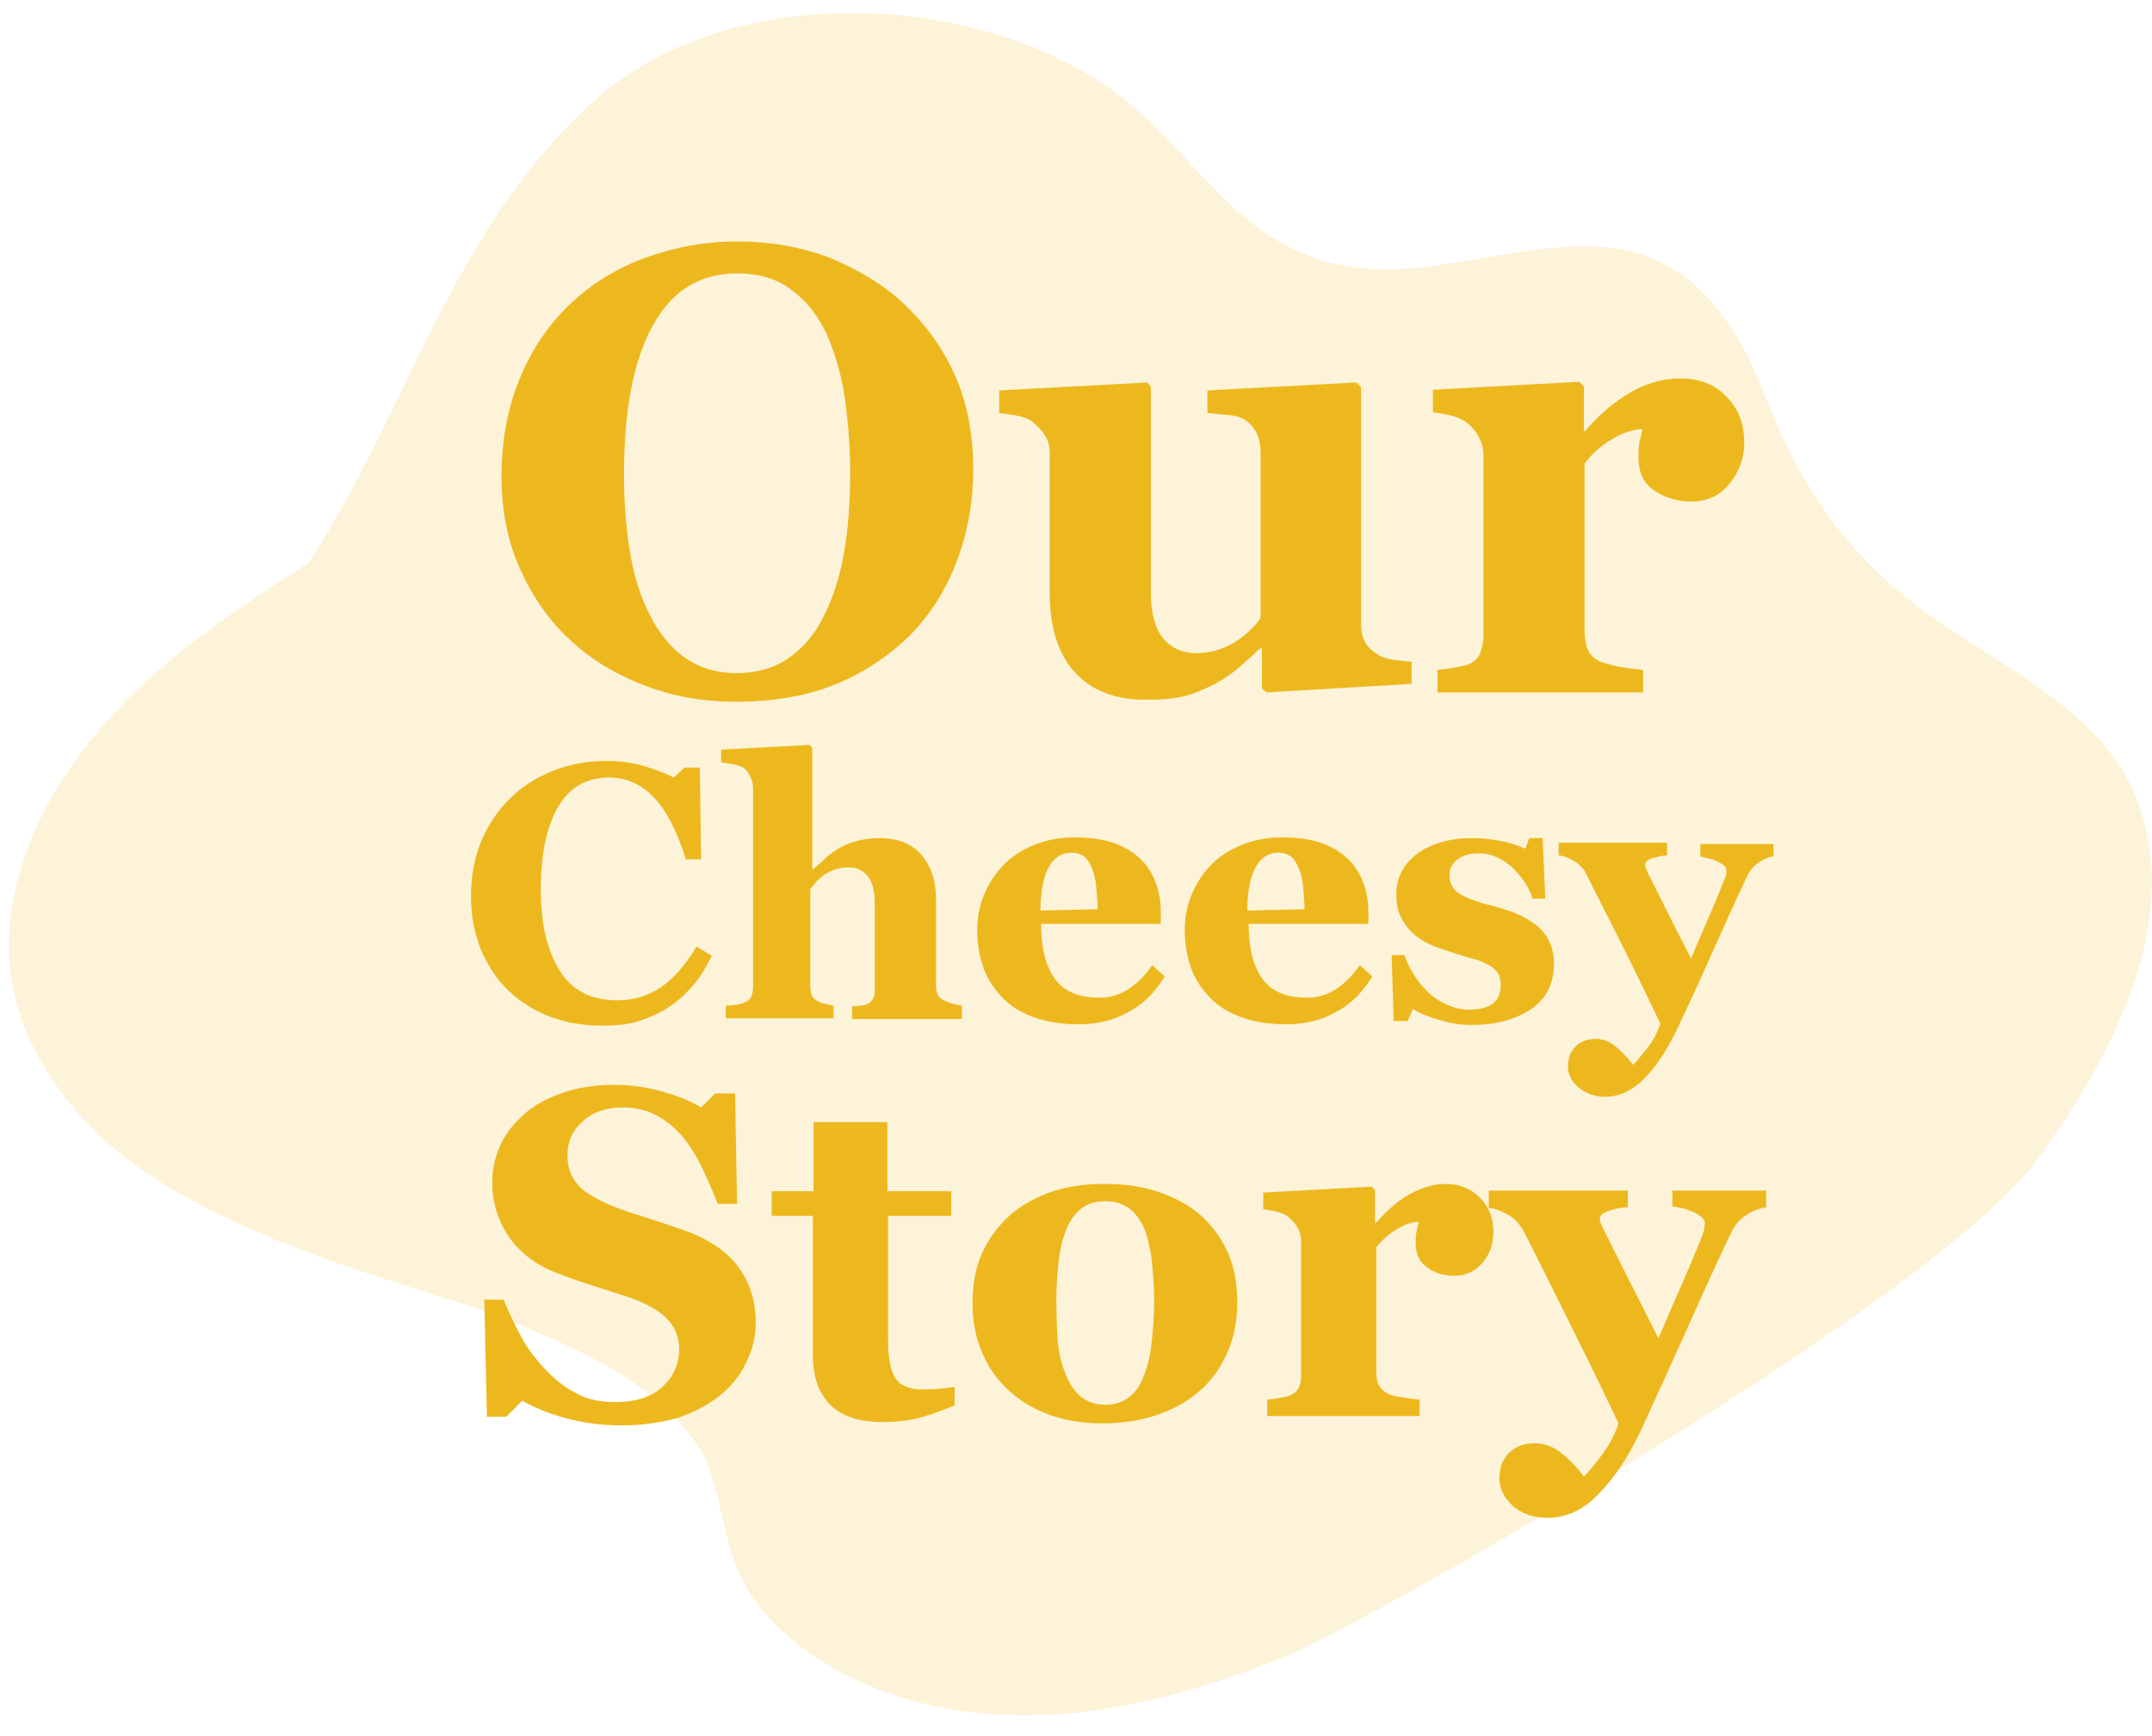
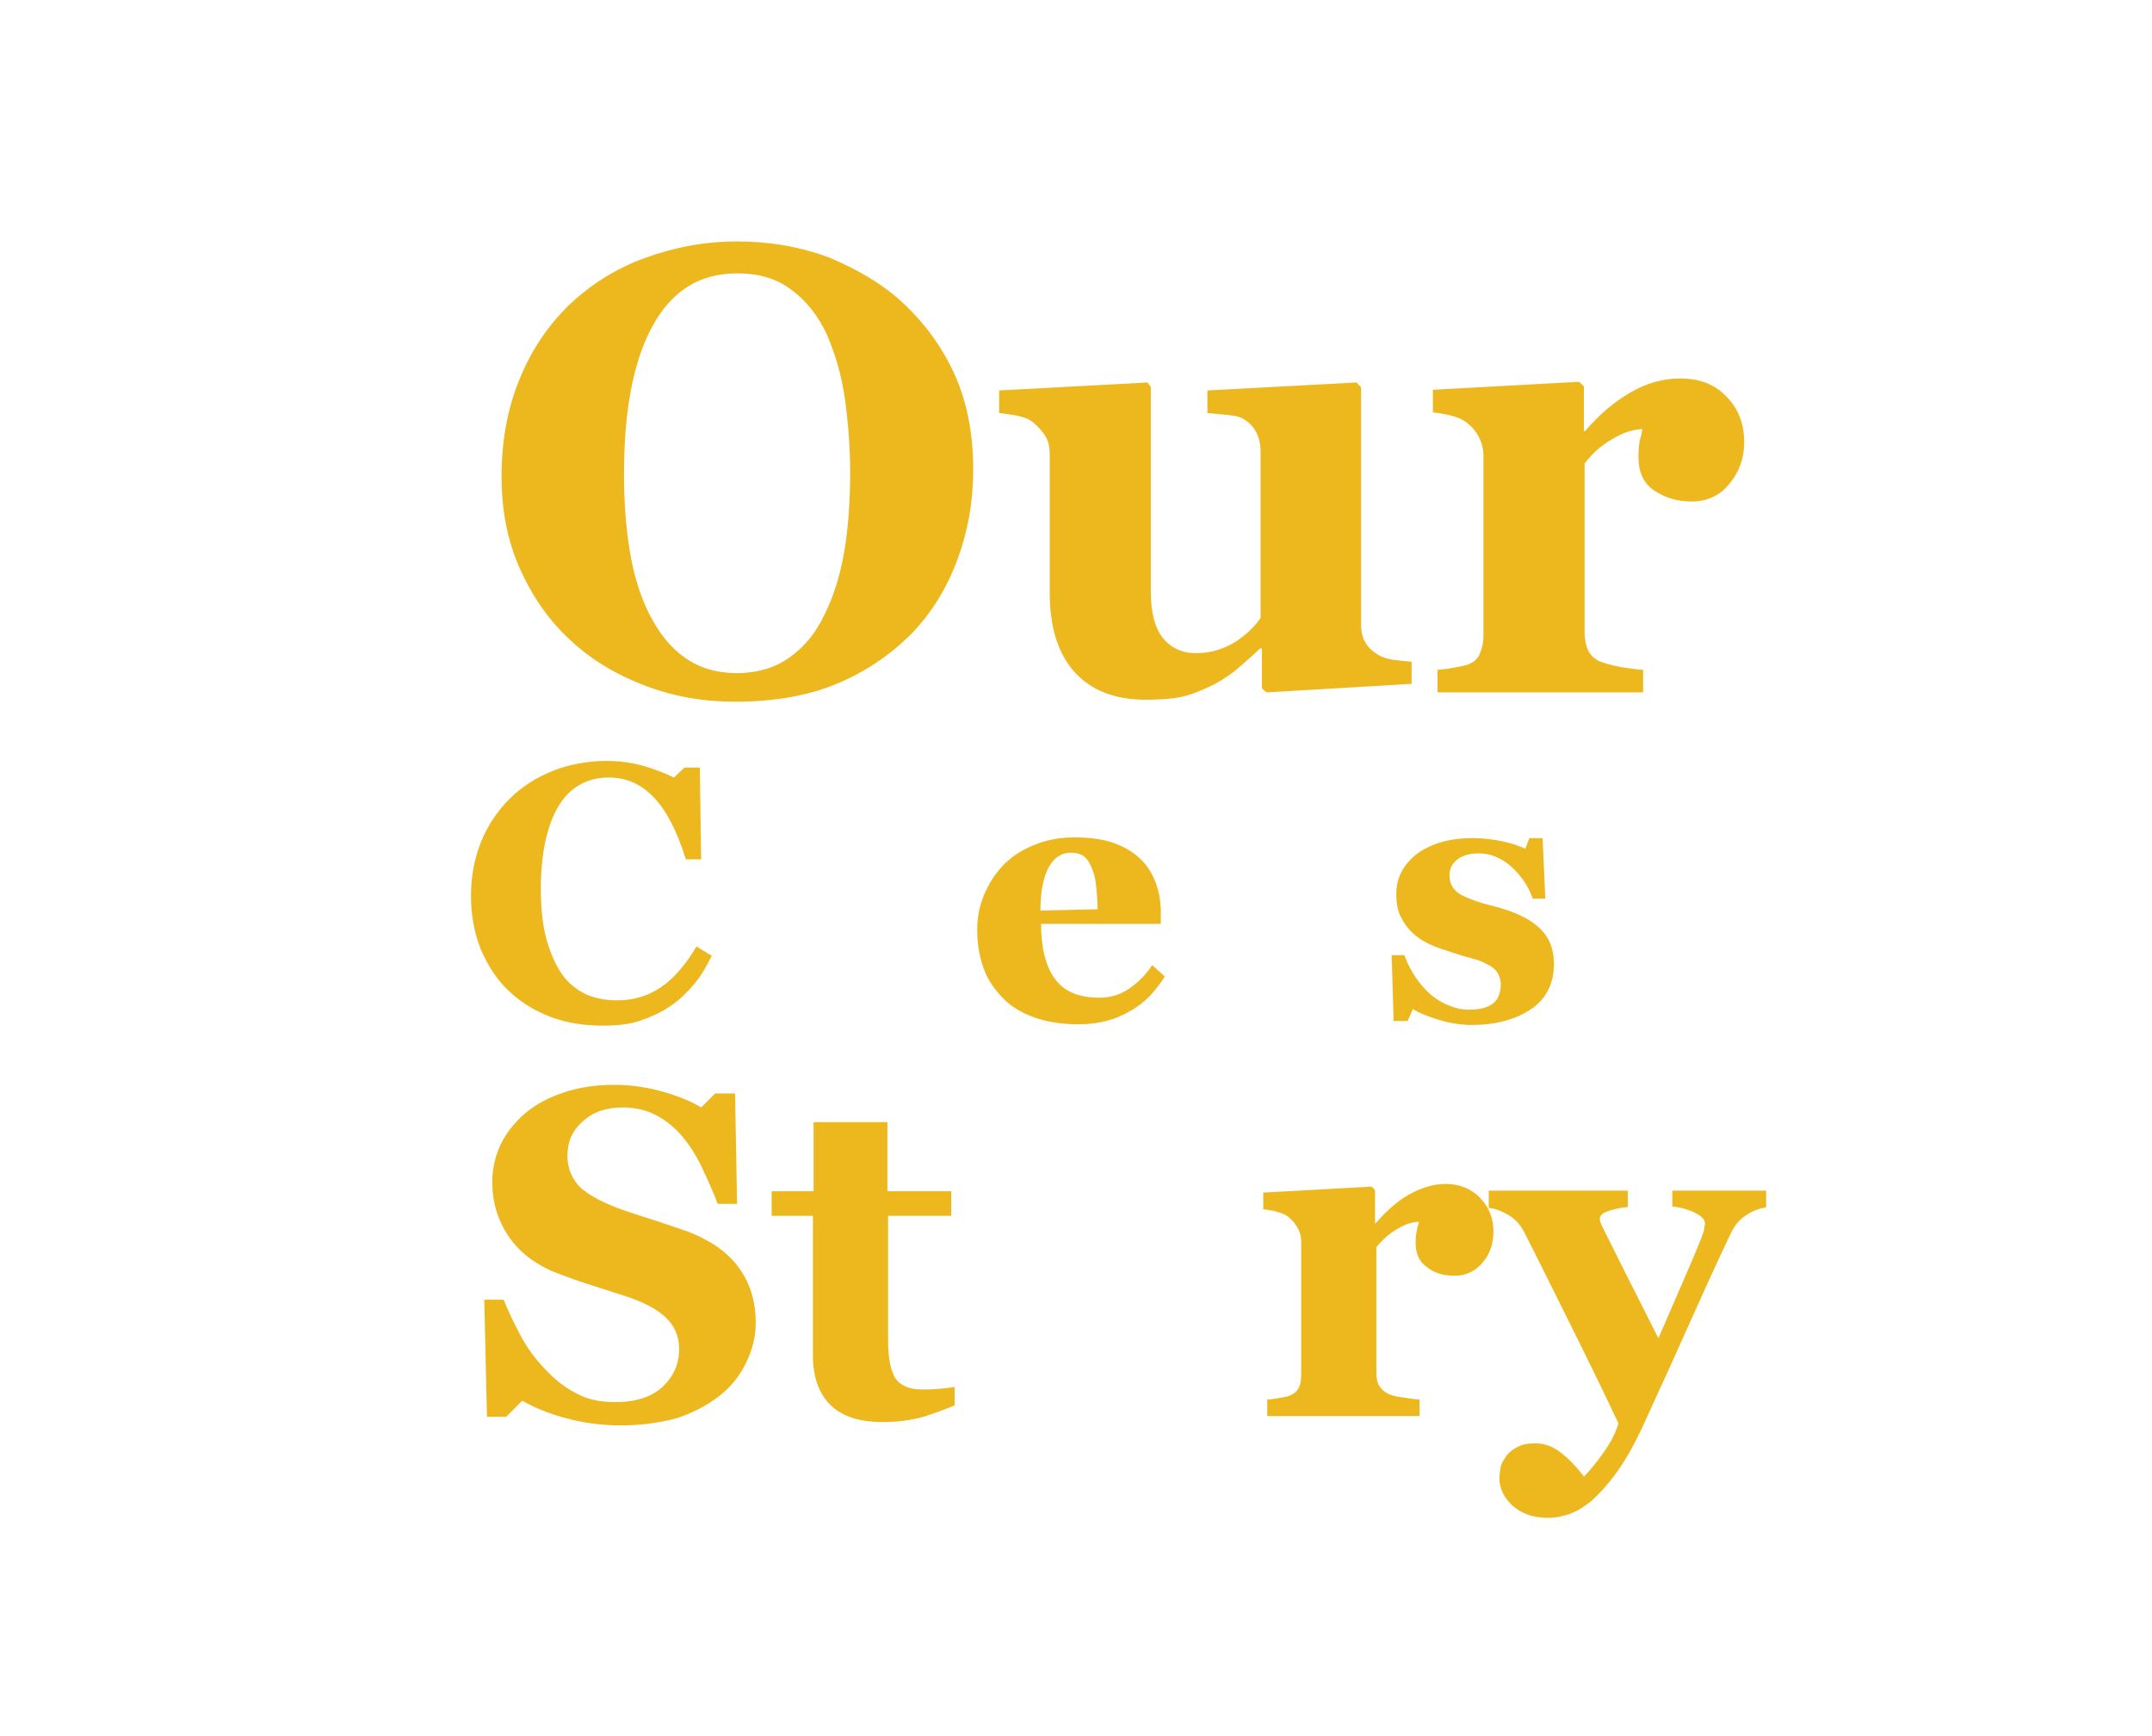
<svg xmlns="http://www.w3.org/2000/svg" version="1.1" id="Layer_1" x="0px" y="0px" viewBox="0 0 323.5 261" style="enable-background:new 0 0 323.5 261;" xml:space="preserve">
  <style type="text/css">
	.st0{opacity:0.17;}
	.st1{fill:#EEB91D;}
	.st2{fill:#EDB81E;}
</style>
  <g>
    <g class="st0">
-       <path class="st1" d="M321.3,120.4c-4.6-12.2-17.5-18.7-28.8-26.2c-13.9-9.3-21.3-19.9-26.9-34c-2.3-5.9-5.1-11.9-10-16.6    c-13.8-13.3-32.7-2.1-49.9-3.2c-16.9-1.1-24-14.1-34.1-23.3c-20.4-18.6-60.9-20.9-82-2.2C67.9,34.2,61.4,61.6,46.4,84.6    c-9.9,6.4-19.8,12.9-27.7,21c-9.4,9.7-15.9,20.7-17.2,33.2c-1.2,11.5,3.9,22.5,12.8,31.3c7.6,7.4,18.1,12.7,28.6,16.9    c5.8,2.3,11.8,4.3,17.8,6.2c2.5,0.8,5,1.6,7.6,2.4c0.6,0.2,1.2,0.4,1.8,0.6c0.1,0,0.5,0.2,0.8,0.3c0.5,0.2,1.6,0.6,1.5,0.5    c0.7,0.3,1.5,0.5,2.2,0.8c5.2,2,10.2,4.1,15,6.7c1.2,0.6,2.4,1.3,3.5,2c0.2,0.1,0.9,0.6,1.1,0.7c0.3,0.2,0.5,0.4,0.8,0.5    c2.1,1.5,4.1,3.1,5.9,4.8c0.2,0.2,0.3,0.3,0.5,0.5c0,0,0.2,0.2,0.4,0.4c0.1,0.1,0.2,0.2,0.3,0.3c-0.1-0.1-0.1-0.1-0.2-0.2    c0.1,0.1,0.1,0.1,0.2,0.2c0.7,0.9,1.5,1.9,2.2,2.8c0.6,0.9,1.2,1.8,1.7,2.7c0,0.1,0.1,0.2,0.1,0.3c0.3,0.7,0.6,1.4,0.8,2.2    c2,5.8,2.1,11.6,5.4,17.1c5.7,9.6,18.3,16.1,30.7,18.2c17.3,2.9,34.1-1.6,49.7-7.7c10.9-4.2,98-53.6,113.5-74.9    C317.4,159.1,328.2,138.7,321.3,120.4z" />
      <path class="st1" d="M101.4,213.2c0,0,0.1,0.1,0.5,0.5c0,0,0,0,0-0.1C101.7,213.5,101.6,213.4,101.4,213.2z" />
    </g>
    <g>
      <g>
        <path class="st2" d="M135.8,45.6c3.2,3,5.8,6.5,7.7,10.7c1.9,4.2,2.8,9,2.8,14.3c0,4.8-0.8,9.3-2.4,13.6s-3.9,8-6.9,11.1     c-3.2,3.2-6.9,5.7-11.2,7.5c-4.3,1.8-9.4,2.7-15.3,2.7c-4.8,0-9.3-0.8-13.5-2.4c-4.2-1.6-8-3.8-11.2-6.8     c-3.2-2.9-5.7-6.5-7.6-10.7c-1.9-4.2-2.8-8.8-2.8-14c0-5.4,0.9-10.2,2.7-14.6c1.8-4.4,4.3-8.1,7.5-11.2c3.2-3,6.9-5.4,11.3-7     c4.4-1.6,9-2.5,13.9-2.5c4.9,0,9.5,0.8,13.8,2.4C128.9,40.5,132.7,42.7,135.8,45.6z M123.9,92.5c1.4-2.8,2.4-6,3-9.5     c0.6-3.5,0.9-7.5,0.9-12c0-3.8-0.3-7.5-0.8-11.1c-0.5-3.6-1.5-6.8-2.7-9.6c-1.3-2.8-3.1-5.1-5.3-6.7c-2.2-1.7-4.9-2.5-8.2-2.5     c-5.6,0-9.8,2.6-12.7,7.9c-2.9,5.3-4.3,12.7-4.3,22.4c0,4.1,0.3,8,0.9,11.6c0.6,3.6,1.6,6.8,3,9.5c1.4,2.7,3.1,4.9,5.3,6.4     c2.1,1.5,4.7,2.3,7.8,2.3c3,0,5.7-0.8,7.8-2.3C120.9,97.3,122.6,95.2,123.9,92.5z" />
        <path class="st2" d="M212.4,102.8l-22,1.3l-0.7-0.6v-6h-0.3c-1,1-2.1,1.9-3.1,2.8c-1,0.9-2.2,1.7-3.6,2.5c-1.6,0.8-3,1.4-4.4,1.8     c-1.4,0.4-3.4,0.6-6.1,0.6c-4.6,0-8.2-1.4-10.7-4.2c-2.5-2.8-3.7-6.8-3.7-11.9V68.4c0-1.2-0.2-2.2-0.7-2.9     c-0.5-0.8-1.1-1.4-1.8-2c-0.6-0.5-1.4-0.8-2.4-1c-1-0.2-1.9-0.3-2.7-0.4v-3.4l22.3-1.2l0.5,0.7v30.7c0,3.2,0.6,5.5,1.8,7     c1.2,1.5,2.9,2.3,5,2.3c2.2,0,4.1-0.6,5.9-1.7c1.7-1.1,3-2.4,3.8-3.6V67.9c0-1-0.2-2-0.6-2.8c-0.4-0.8-1-1.5-1.8-2     c-0.6-0.4-1.3-0.6-2.4-0.7c-1-0.1-2.1-0.2-3.2-0.3v-3.4l22.4-1.2l0.7,0.7v35.6c0,1.1,0.2,2,0.6,2.7c0.4,0.8,1.1,1.4,1.9,1.9     c0.6,0.4,1.3,0.6,2.3,0.8c0.9,0.1,1.9,0.2,2.8,0.3V102.8z" />
        <path class="st2" d="M262.2,66.5c0,2.3-0.7,4.4-2.2,6.2c-1.4,1.8-3.4,2.7-5.7,2.7c-2.2,0-4.1-0.6-5.7-1.7c-1.6-1.1-2.3-2.8-2.3-5     c0-1.1,0.1-1.9,0.2-2.5c0.2-0.6,0.3-1.2,0.4-1.7c-1.4,0.1-2.9,0.5-4.5,1.5c-1.6,0.9-3,2.1-4.2,3.7v25.3c0,1.1,0.2,2,0.5,2.7     c0.3,0.7,0.9,1.3,1.7,1.7c0.7,0.3,1.8,0.6,3.3,0.9c1.5,0.2,2.6,0.4,3.3,0.4v3.4h-30.9v-3.4c0.8-0.1,1.5-0.1,2.3-0.3     c0.8-0.1,1.5-0.3,2-0.4c1-0.3,1.7-0.9,2-1.6s0.6-1.6,0.6-2.8V68.5c0-1.1-0.3-2.1-0.8-3c-0.5-0.9-1.2-1.6-1.9-2.1     c-0.6-0.4-1.3-0.7-2.1-0.9c-0.8-0.2-1.8-0.4-2.8-0.5v-3.4l22-1.2l0.7,0.7v6.7h0.2c2.1-2.5,4.4-4.4,6.8-5.8     c2.4-1.4,4.9-2.1,7.5-2.1c2.9,0,5.2,0.9,6.9,2.7C261.3,61.4,262.2,63.7,262.2,66.5z" />
        <path class="st2" d="M90.6,154.2c-2.8,0-5.4-0.4-7.8-1.3c-2.4-0.9-4.5-2.2-6.3-3.9c-1.8-1.7-3.1-3.7-4.2-6.2     c-1-2.5-1.5-5.2-1.5-8.1c0-2.9,0.5-5.6,1.5-8.1c1-2.5,2.5-4.7,4.3-6.5c1.8-1.8,4-3.2,6.5-4.2c2.5-1,5.3-1.5,8.1-1.5     c2.1,0,4,0.3,5.7,0.8c1.7,0.5,3.2,1.1,4.4,1.7l1.6-1.5h2.3l0.2,13.8h-2.3c-1.3-4.2-2.9-7.3-4.8-9.3c-1.9-2-4.1-3-6.8-3     c-3.3,0-5.9,1.5-7.6,4.4c-1.7,2.9-2.6,7.1-2.6,12.4c0,3,0.3,5.6,0.9,7.7c0.6,2.1,1.4,3.8,2.3,5.1c1,1.4,2.2,2.3,3.6,3     c1.4,0.6,3,0.9,4.7,0.9c2.5,0,4.7-0.7,6.6-2c1.9-1.3,3.7-3.4,5.3-6.1l2.3,1.4c-0.8,1.6-1.6,3-2.6,4.2c-1,1.2-2.1,2.3-3.4,3.2     c-1.4,1-2.9,1.7-4.6,2.3S92.9,154.2,90.6,154.2z" />
-         <path class="st2" d="M144.1,153.2h-16v-1.9c0.4,0,0.8-0.1,1.3-0.1c0.5-0.1,0.8-0.1,1.1-0.3c0.4-0.2,0.6-0.5,0.8-0.9     c0.2-0.4,0.2-0.9,0.2-1.6v-12.5c0-1.8-0.3-3.2-1-4.1c-0.7-0.9-1.7-1.4-2.9-1.4c-0.7,0-1.4,0.1-2,0.3c-0.6,0.2-1.2,0.5-1.8,0.9     c-0.5,0.4-0.9,0.7-1.2,1.1c-0.3,0.4-0.6,0.7-0.8,1v14.3c0,0.7,0.1,1.2,0.2,1.6c0.2,0.4,0.5,0.7,0.9,0.9c0.3,0.2,0.6,0.3,1.1,0.4     c0.4,0.1,0.9,0.2,1.3,0.3v1.9h-16.2v-1.9c0.5,0,0.9-0.1,1.4-0.1c0.4-0.1,0.8-0.1,1.2-0.3c0.6-0.2,1-0.5,1.2-0.9     c0.2-0.4,0.3-0.9,0.3-1.6v-29.7c0-0.6-0.1-1.2-0.4-1.8c-0.3-0.6-0.6-1.1-1.1-1.4c-0.4-0.2-0.9-0.4-1.5-0.5     c-0.7-0.1-1.3-0.2-1.8-0.3v-1.9l13.3-0.7l0.4,0.4v18.3h0.1c0.7-0.6,1.3-1.1,1.8-1.6c0.5-0.5,1.2-1,2-1.5c0.7-0.4,1.5-0.8,2.6-1.1     c1.1-0.3,2.2-0.5,3.4-0.5c2.9,0,5,0.8,6.5,2.5c1.4,1.7,2.2,3.8,2.2,6.5v13c0,0.7,0.1,1.2,0.3,1.6c0.2,0.4,0.6,0.7,1.1,0.9     c0.3,0.1,0.7,0.3,1.1,0.4c0.4,0.1,0.9,0.2,1.4,0.3V153.2z" />
        <path class="st2" d="M175.1,146.8c-0.6,1-1.4,2-2.2,2.9c-0.9,0.9-1.9,1.7-3,2.3c-1.2,0.7-2.4,1.2-3.6,1.5     c-1.2,0.3-2.6,0.5-4.2,0.5c-2.6,0-4.9-0.4-6.8-1.1c-1.9-0.7-3.5-1.7-4.7-3c-1.2-1.3-2.2-2.7-2.8-4.5c-0.6-1.7-0.9-3.6-0.9-5.6     c0-1.8,0.3-3.5,1-5.2c0.7-1.7,1.6-3.1,2.8-4.4c1.2-1.3,2.7-2.3,4.6-3.1s3.9-1.2,6.2-1.2c2.5,0,4.5,0.3,6.1,0.9     c1.6,0.6,2.9,1.4,4,2.5c1,1,1.7,2.2,2.2,3.6c0.5,1.4,0.7,2.8,0.7,4.3v1.7h-18c0,3.6,0.7,6.4,2.1,8.3c1.4,1.9,3.6,2.8,6.7,2.8     c1.7,0,3.2-0.5,4.5-1.4c1.3-0.9,2.5-2.1,3.4-3.5L175.1,146.8z M165,136.7c0-1.1-0.1-2.2-0.2-3.3c-0.1-1.1-0.3-2-0.6-2.7     c-0.3-0.8-0.7-1.5-1.2-1.9s-1.2-0.6-2-0.6c-1.4,0-2.5,0.7-3.3,2.1c-0.8,1.4-1.3,3.6-1.3,6.6L165,136.7z" />
-         <path class="st2" d="M206.3,146.8c-0.6,1-1.4,2-2.2,2.9c-0.9,0.9-1.9,1.7-3,2.3c-1.2,0.7-2.4,1.2-3.6,1.5     c-1.2,0.3-2.6,0.5-4.2,0.5c-2.6,0-4.9-0.4-6.8-1.1c-1.9-0.7-3.5-1.7-4.7-3c-1.2-1.3-2.2-2.7-2.8-4.5c-0.6-1.7-0.9-3.6-0.9-5.6     c0-1.8,0.3-3.5,1-5.2c0.7-1.7,1.6-3.1,2.8-4.4c1.2-1.3,2.7-2.3,4.6-3.1s3.9-1.2,6.2-1.2c2.5,0,4.5,0.3,6.1,0.9     c1.6,0.6,2.9,1.4,4,2.5c1,1,1.7,2.2,2.2,3.6c0.5,1.4,0.7,2.8,0.7,4.3v1.7h-18c0,3.6,0.7,6.4,2.1,8.3c1.4,1.9,3.6,2.8,6.7,2.8     c1.7,0,3.2-0.5,4.5-1.4c1.3-0.9,2.5-2.1,3.4-3.5L206.3,146.8z M196.1,136.7c0-1.1-0.1-2.2-0.2-3.3c-0.1-1.1-0.3-2-0.6-2.7     c-0.3-0.8-0.7-1.5-1.2-1.9s-1.2-0.6-2-0.6c-1.4,0-2.5,0.7-3.3,2.1c-0.8,1.4-1.3,3.6-1.3,6.6L196.1,136.7z" />
        <path class="st2" d="M221.2,154.1c-1.7,0-3.4-0.3-5-0.8s-2.9-1-3.8-1.6l-0.8,1.8h-2.1l-0.3-9.9h1.9c0.3,0.8,0.7,1.7,1.3,2.7     c0.6,1,1.3,1.9,2.1,2.7c0.8,0.8,1.8,1.5,2.9,2s2.2,0.8,3.4,0.8c1.6,0,2.8-0.3,3.6-0.9c0.8-0.6,1.2-1.6,1.2-2.9     c0-0.7-0.2-1.3-0.5-1.8c-0.4-0.5-0.8-0.9-1.5-1.2c-0.7-0.4-1.5-0.7-2.3-0.9c-0.8-0.2-1.8-0.5-3-0.9c-1.2-0.4-2.2-0.7-3.1-1.1     c-0.9-0.4-1.8-0.9-2.7-1.7c-0.8-0.7-1.4-1.5-1.9-2.5c-0.5-1-0.7-2.1-0.7-3.5c0-2.5,1.1-4.5,3.2-6.1c2.1-1.5,4.9-2.3,8.3-2.3     c1.6,0,3.1,0.2,4.5,0.5c1.4,0.3,2.5,0.7,3.4,1.1l0.6-1.6h2l0.4,9.1h-1.9c-0.6-1.8-1.7-3.4-3.2-4.8c-1.5-1.3-3.1-2-4.9-2     c-1.4,0-2.4,0.3-3.2,0.9c-0.8,0.6-1.2,1.4-1.2,2.4c0,1.3,0.6,2.3,1.7,2.9c1.1,0.6,2.7,1.2,4.8,1.7c3.2,0.8,5.5,1.9,7,3.3     s2.2,3.2,2.2,5.4c0,2.9-1.1,5.2-3.4,6.8C227.8,153.3,224.8,154.1,221.2,154.1z" />
-         <path class="st2" d="M266.8,128.7c-0.8,0.1-1.6,0.4-2.3,0.9c-0.8,0.5-1.4,1.2-1.9,2.2c-1.5,3.2-3.1,6.7-4.7,10.3     c-1.6,3.6-3.4,7.6-5.4,11.8c-1.1,2.4-2.2,4.3-3.2,5.7c-1,1.4-2,2.5-2.9,3.3c-0.9,0.7-1.7,1.2-2.5,1.5s-1.7,0.5-2.5,0.5     c-1.7,0-3-0.5-4.1-1.4s-1.6-2-1.6-3.2c0-0.5,0.1-1,0.2-1.4s0.4-0.9,0.7-1.3c0.3-0.4,0.7-0.7,1.3-1c0.6-0.3,1.3-0.4,2-0.4     c1,0,1.9,0.3,2.8,1c0.9,0.7,1.8,1.6,2.8,2.9c0.6-0.6,1.3-1.5,2.2-2.6c0.9-1.2,1.5-2.4,1.9-3.6c-2.1-4.4-4-8.3-5.6-11.5     s-3.5-6.9-5.5-10.9c-0.4-0.9-1-1.5-1.8-2s-1.5-0.8-2.4-0.9v-1.9h16.3v1.9c-0.6,0-1.3,0.2-2.1,0.4c-0.8,0.2-1.2,0.6-1.2,1     c0,0.1,0,0.3,0.1,0.5c0.1,0.2,0.2,0.4,0.3,0.7c0.6,1.2,1.5,3,2.6,5.2c1.1,2.2,2.4,4.8,3.9,7.7c1.1-2.5,2-4.7,2.8-6.5     c0.8-1.8,1.5-3.6,2.2-5.3c0.2-0.4,0.3-0.8,0.3-1s0-0.4,0-0.5c0-0.3-0.2-0.6-0.5-0.8c-0.3-0.2-0.7-0.4-1.1-0.6     c-0.4-0.2-0.9-0.3-1.3-0.4s-0.7-0.2-1-0.2v-1.9h11V128.7z" />
        <path class="st2" d="M93.3,214.3c-3,0-5.7-0.4-8.3-1.1c-2.6-0.7-4.7-1.6-6.5-2.6l-2.4,2.4h-2.9l-0.4-17.6h2.9     c0.7,1.7,1.5,3.4,2.5,5.3c1,1.9,2.2,3.5,3.6,5c1.4,1.5,2.9,2.8,4.7,3.7c1.7,1,3.7,1.4,6,1.4c3.1,0,5.5-0.8,7.1-2.3     s2.5-3.4,2.5-5.7c0-1.9-0.7-3.5-2.1-4.8s-3.6-2.4-6.5-3.3c-1.9-0.6-3.7-1.2-5.3-1.7s-3.1-1.1-4.5-1.6c-3.3-1.3-5.7-3.2-7.3-5.6     c-1.6-2.4-2.4-5.1-2.4-8.1c0-1.9,0.4-3.7,1.2-5.5c0.8-1.7,2-3.3,3.6-4.7c1.5-1.3,3.4-2.4,5.8-3.2c2.3-0.8,4.9-1.2,7.7-1.2     c2.7,0,5.2,0.4,7.6,1.1s4.2,1.5,5.5,2.3l2.1-2.1h3l0.3,16.6h-2.9c-0.7-1.8-1.5-3.6-2.4-5.5s-1.9-3.4-2.9-4.6     c-1.1-1.3-2.4-2.4-3.9-3.2s-3.2-1.2-5.1-1.2c-2.5,0-4.5,0.7-6,2.1c-1.6,1.4-2.3,3.1-2.3,5.2c0,1.9,0.7,3.5,2,4.8     c1.4,1.2,3.5,2.3,6.3,3.3c1.7,0.6,3.4,1.1,5.2,1.7c1.8,0.6,3.3,1.1,4.7,1.6c3.3,1.3,5.8,3,7.5,5.3s2.6,5,2.6,8.4     c0,2.1-0.5,4.1-1.5,6.1c-1,2-2.3,3.6-4,4.9c-1.8,1.4-3.9,2.5-6.3,3.3C99.2,213.9,96.5,214.3,93.3,214.3z" />
        <path class="st2" d="M143.5,211.3c-1.5,0.6-3,1.2-4.7,1.7c-1.7,0.5-3.7,0.8-6.1,0.8c-3.6,0-6.2-0.9-7.9-2.6     c-1.7-1.7-2.6-4.2-2.6-7.4v-21H116v-3.7h6.3v-10.4h11.1v10.4h9.6v3.7h-9.5v18.7c0,2.7,0.4,4.6,1.1,5.7c0.7,1.1,2.1,1.7,4,1.7     c0.6,0,1.5,0,2.6-0.1c1.1-0.1,1.9-0.2,2.3-0.3V211.3z" />
-         <path class="st2" d="M180.8,183c1.7,1.6,3,3.5,3.9,5.6c0.9,2.2,1.3,4.6,1.3,7.1c0,2.5-0.4,4.9-1.3,7.2c-0.9,2.2-2.2,4.2-3.9,5.8     c-1.8,1.7-4,3-6.5,3.9c-2.5,0.9-5.4,1.4-8.6,1.4c-2.8,0-5.3-0.4-7.7-1.2c-2.3-0.8-4.4-2-6.2-3.6c-1.7-1.5-3.1-3.4-4.1-5.7     c-1-2.2-1.5-4.8-1.5-7.5c0-2.7,0.4-5.2,1.3-7.3c0.9-2.1,2.2-4,4-5.7c1.7-1.6,3.8-2.8,6.2-3.7c2.5-0.9,5.2-1.3,8.3-1.3     c3.2,0,6,0.4,8.4,1.3C177,180.2,179.1,181.4,180.8,183z M172,206.7c0.5-1.3,0.9-2.8,1.1-4.7c0.2-1.8,0.4-3.9,0.4-6.4     c0-1.6-0.1-3.4-0.3-5.5c-0.2-2.1-0.6-3.7-1-4.9c-0.5-1.4-1.3-2.6-2.3-3.4s-2.2-1.2-3.7-1.2c-1.6,0-2.9,0.4-3.9,1.3     s-1.7,2-2.2,3.5c-0.5,1.3-0.8,2.8-1,4.6s-0.3,3.6-0.3,5.5c0,2.5,0.1,4.5,0.2,6.2c0.2,1.6,0.5,3.3,1.2,4.9     c0.5,1.4,1.3,2.5,2.3,3.4c1,0.8,2.2,1.2,3.7,1.2c1.4,0,2.5-0.4,3.5-1.1C170.7,209.3,171.5,208.2,172,206.7z" />
        <path class="st2" d="M224.5,185.2c0,1.7-0.5,3.3-1.6,4.6c-1.1,1.3-2.5,2-4.2,2c-1.7,0-3.1-0.4-4.2-1.3c-1.2-0.8-1.7-2.1-1.7-3.7     c0-0.8,0.1-1.4,0.2-1.9c0.1-0.4,0.2-0.9,0.3-1.2c-1,0-2.2,0.4-3.3,1.1c-1.2,0.7-2.2,1.6-3.1,2.7v18.8c0,0.8,0.1,1.5,0.4,2     c0.3,0.5,0.7,0.9,1.3,1.2c0.5,0.3,1.3,0.5,2.4,0.6c1.1,0.2,1.9,0.3,2.4,0.3v2.5h-22.9v-2.5c0.6,0,1.1-0.1,1.7-0.2     c0.6-0.1,1.1-0.2,1.5-0.3c0.7-0.3,1.2-0.6,1.5-1.2c0.3-0.5,0.4-1.2,0.4-2.1v-19.9c0-0.8-0.2-1.6-0.6-2.2     c-0.4-0.7-0.9-1.2-1.4-1.6c-0.4-0.3-0.9-0.5-1.6-0.7s-1.3-0.3-2.1-0.4v-2.5l16.3-0.9l0.5,0.5v5h0.1c1.6-1.8,3.2-3.3,5-4.3     c1.8-1,3.6-1.6,5.5-1.6c2.1,0,3.8,0.7,5.1,2C223.9,181.5,224.5,183.2,224.5,185.2z" />
        <path class="st2" d="M265.5,181.5c-1,0.2-2,0.5-3,1.2c-1,0.6-1.8,1.6-2.4,2.9c-2,4.2-4,8.6-6.1,13.3c-2.1,4.7-4.4,9.8-6.9,15.2     c-1.4,3.1-2.8,5.5-4.1,7.3s-2.6,3.2-3.7,4.2c-1.1,0.9-2.2,1.6-3.3,2c-1.1,0.4-2.2,0.6-3.3,0.6c-2.2,0-3.9-0.6-5.3-1.8     c-1.3-1.2-2-2.6-2-4.1c0-0.6,0.1-1.2,0.2-1.8c0.1-0.5,0.5-1.1,0.9-1.7c0.4-0.5,0.9-0.9,1.7-1.3c0.8-0.4,1.6-0.5,2.6-0.5     c1.3,0,2.5,0.4,3.7,1.3c1.2,0.9,2.4,2.1,3.6,3.7c0.8-0.8,1.7-1.9,2.8-3.4c1.1-1.5,1.9-3,2.4-4.6c-2.7-5.7-5.1-10.6-7.2-14.8     c-2.1-4.2-4.4-8.9-7-14c-0.6-1.1-1.3-1.9-2.3-2.5s-2-1-3-1.1V179h20.9v2.5c-0.8,0-1.7,0.2-2.7,0.5s-1.5,0.7-1.5,1.2     c0,0.2,0,0.4,0.1,0.6s0.2,0.5,0.4,0.9c0.8,1.6,1.9,3.8,3.3,6.6s3.1,6.1,5,9.9c1.4-3.2,2.6-6,3.6-8.3c1-2.3,2-4.6,2.9-6.9     c0.2-0.6,0.4-1,0.4-1.3s0.1-0.6,0.1-0.7c0-0.4-0.2-0.8-0.6-1.1c-0.4-0.3-0.9-0.6-1.4-0.8c-0.6-0.2-1.1-0.4-1.6-0.5     c-0.5-0.1-1-0.2-1.3-0.2V179h14.1V181.5z" />
      </g>
    </g>
  </g>
</svg>